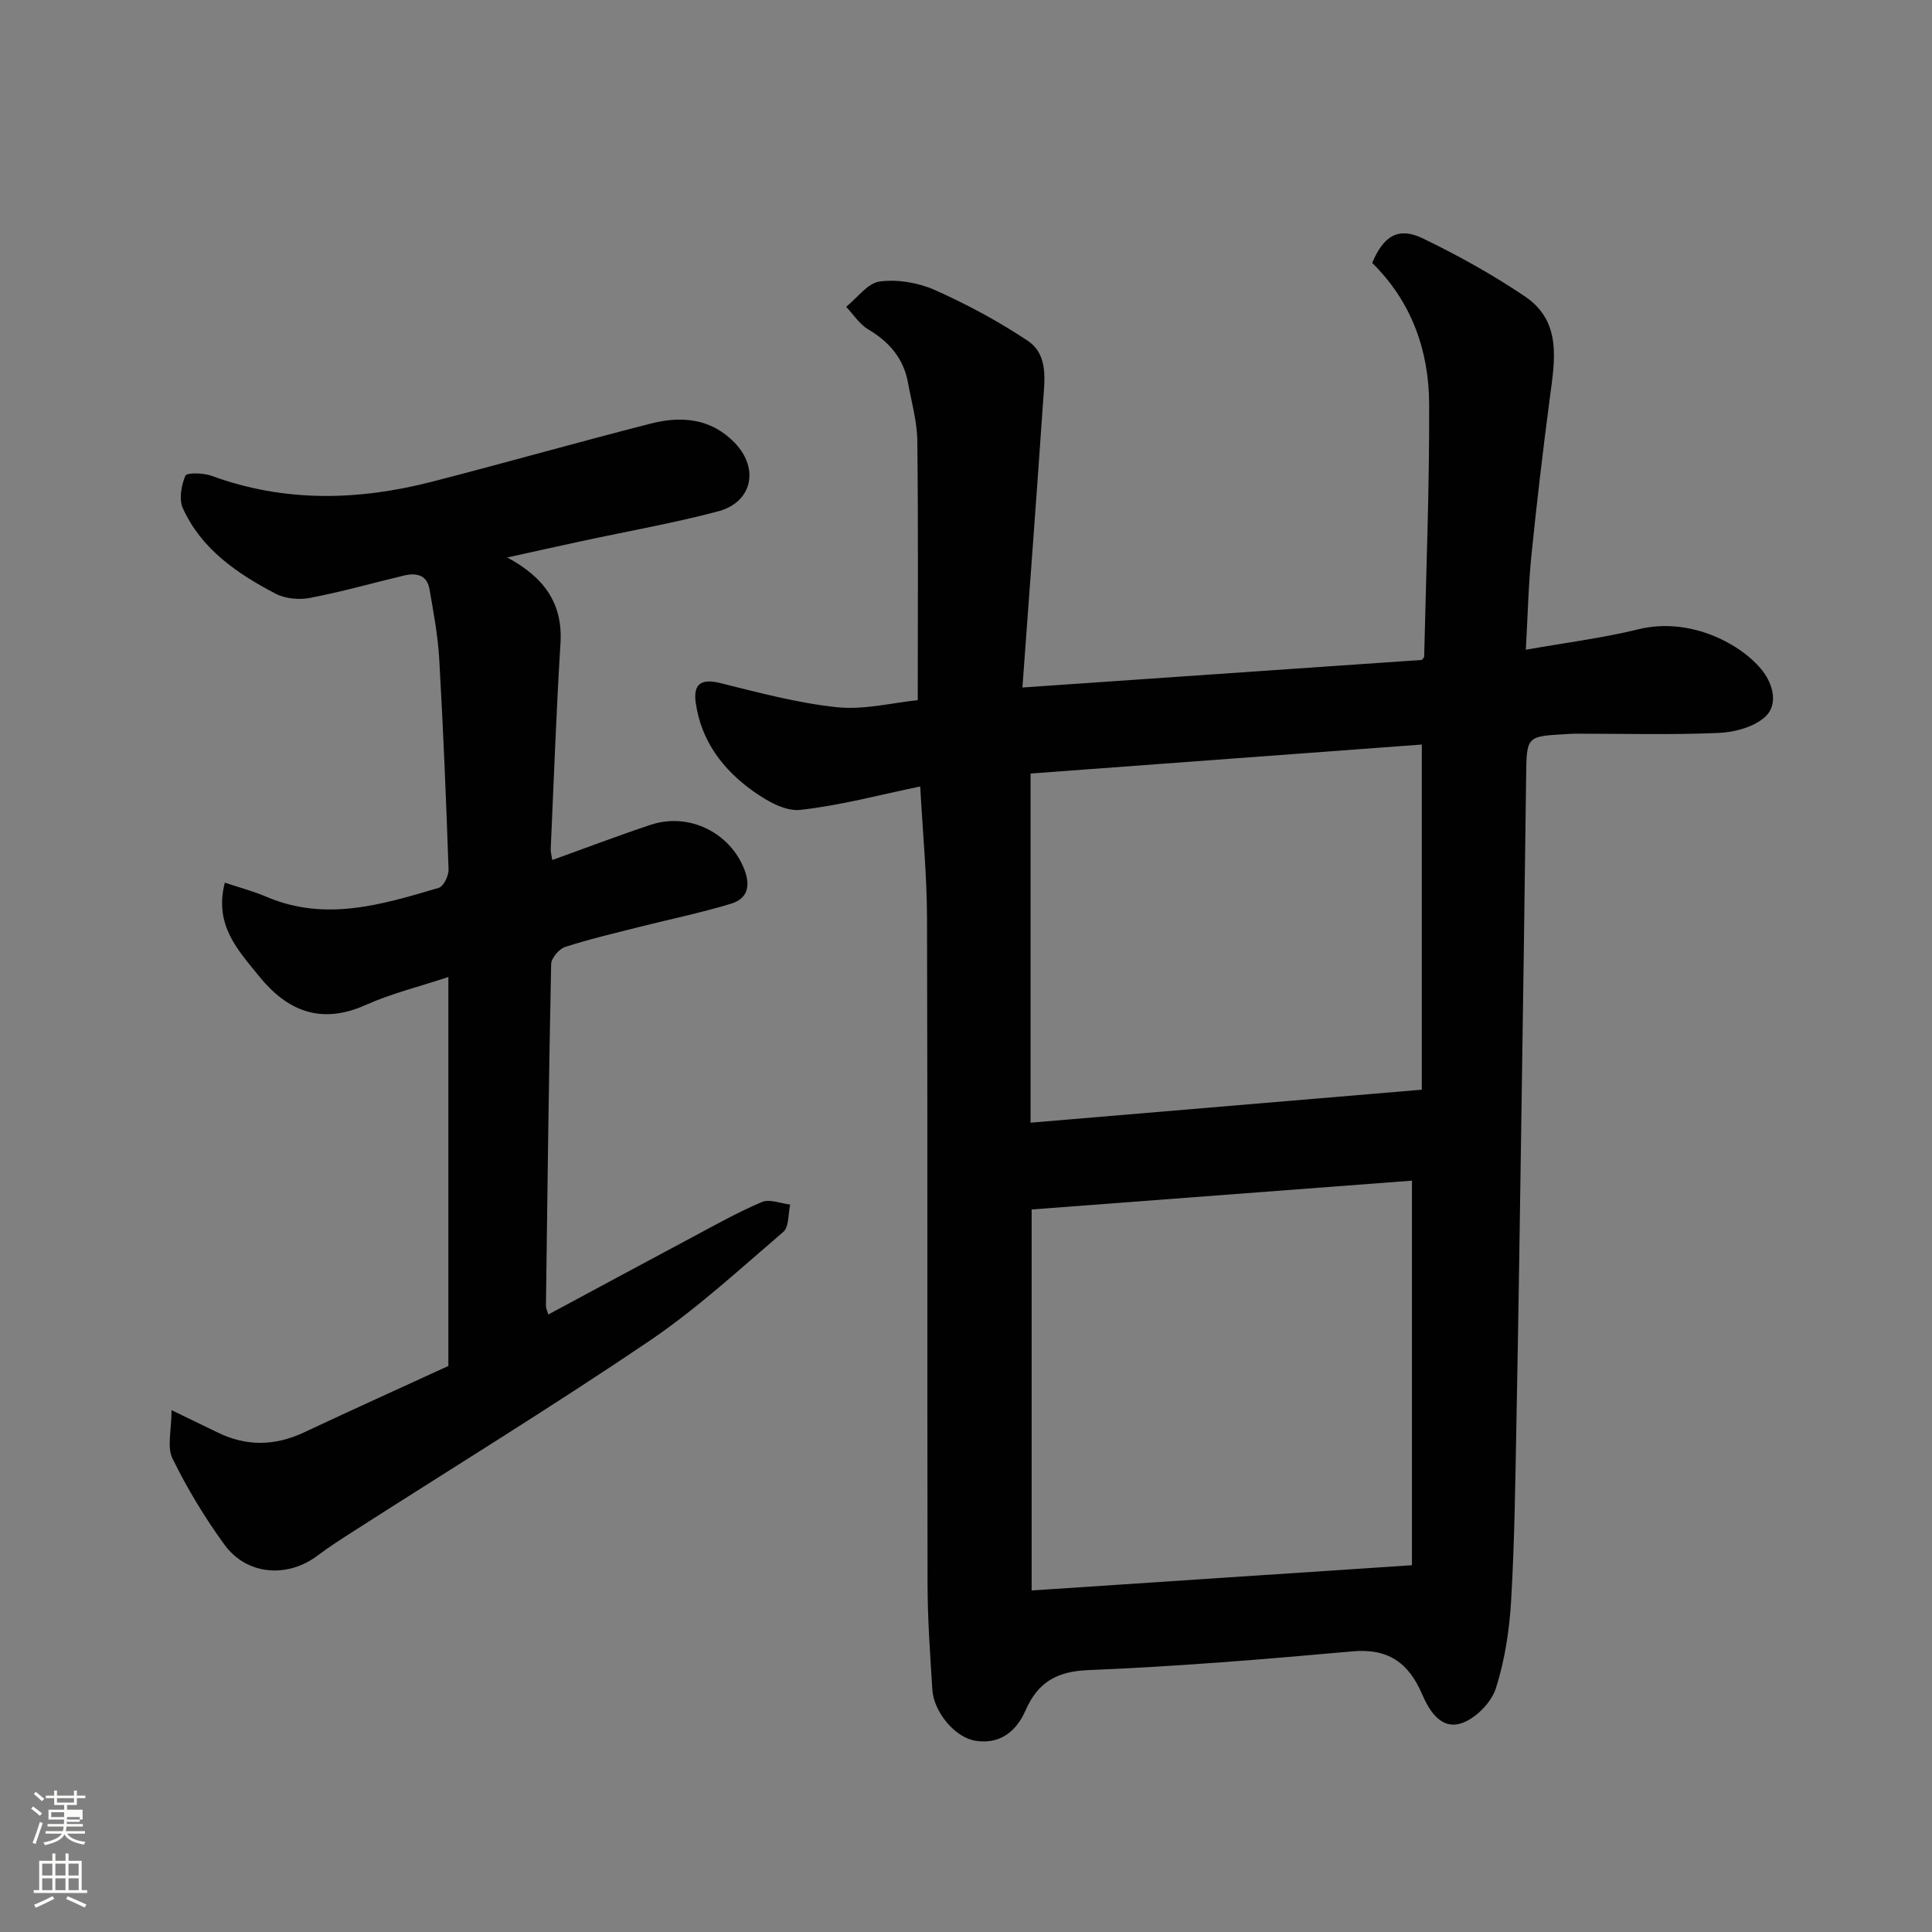
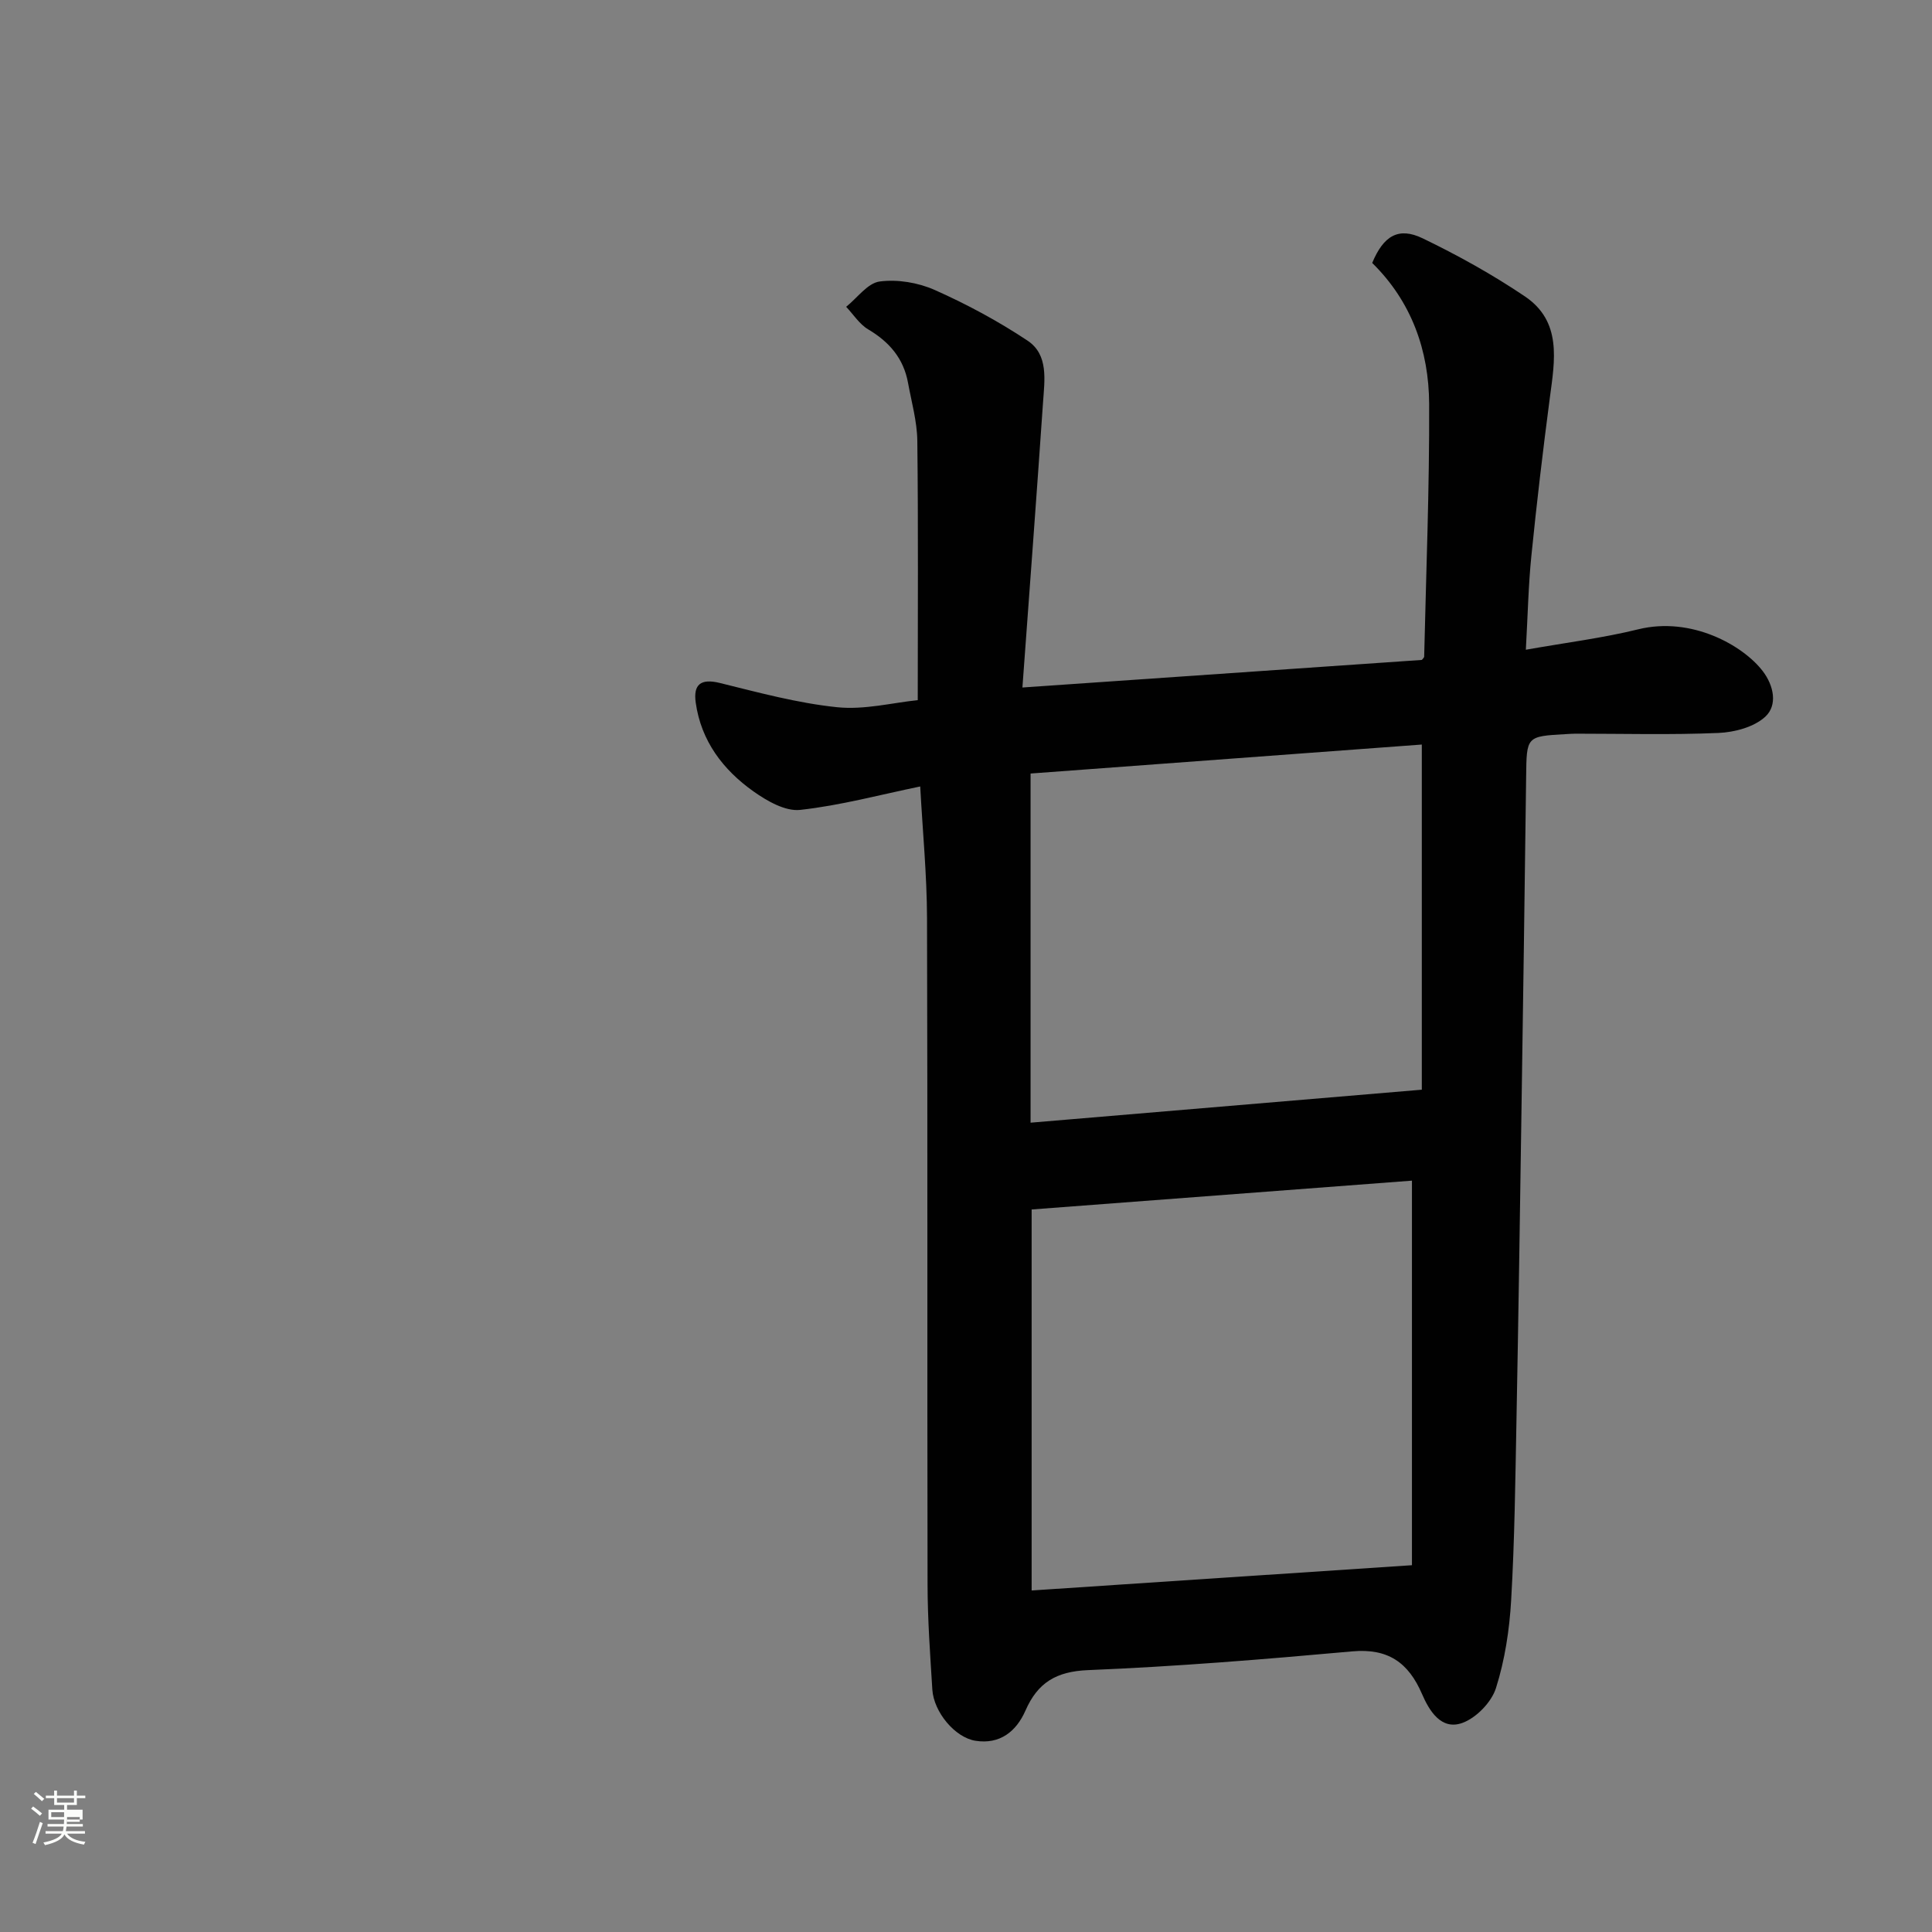
<svg xmlns="http://www.w3.org/2000/svg" enable-background="new 0 0 400 400" viewBox="0 0 400 400">
  <rect x="0" y="0" width="400" height="400" fill="#808080" stroke="none" />
  <path d="m6.44 374.46.42-.45c.65.47 1.27.95 1.85 1.44l-.45.49c-.65-.56-1.25-1.06-1.82-1.48m.93 7.33-.63-.26c.55-1.36 1.05-2.8 1.52-4.33.19.1.38.19.59.27-.46 1.29-.95 2.73-1.48 4.32m-.38-10.38.44-.42c.43.34 1.01.82 1.74 1.44l-.49.49c-.53-.51-1.09-1.01-1.69-1.51m2.5.35h1.72v-1.04h.59v1.04h3.52v-1.04h.59v1.04h1.75v.53h-1.75v1.42h-2.03v.97h3.22v2.03h-3.24c0 .35-.01.66-.03.93h3.32v.53h-3.37c-.03.27-.08.58-.15.94h3.96v.53h-3.71c.67.92 1.93 1.48 3.79 1.68-.13.24-.23.44-.29.59-2.13-.38-3.48-1.08-4.04-2.12-.43.97-1.77 1.72-4.03 2.23-.09-.19-.2-.37-.33-.55 2.1-.42 3.37-1.03 3.81-1.83h-3.36v-.53h3.58c.08-.29.13-.61.16-.94h-3.33v-.53h3.39c.02-.27.04-.58.04-.93h-3.23v-2.03h3.25v-.97h-2.07v-1.42h-1.73zm1.12 3.44v1h2.65c.01-.3.02-.44.01-.4v-.25-.35zm1.19-2h3.52v-.91h-3.52zm4.71 3h-2.63v.59c0 .15-.01.28-.01.4h2.64v-1.99z" fill="#fbfcfa" />
-   <path d="m13.56 383.74h.63v1.52h2.72v6.07h1.13v.6h-11.06v-.6h1.13v-6.07h2.73v-1.52h.63v1.52h2.1v-1.52zm-2.69 8.83.38.56c-1.24.63-2.53 1.25-3.85 1.85-.1-.21-.21-.42-.34-.63 1.36-.55 2.63-1.15 3.81-1.78m-2.13-4.27h2.1v-2.45h-2.1zm0 3.04h2.1v-2.46h-2.1zm2.72-3.04h2.1v-2.45h-2.1zm0 3.04h2.1v-2.46h-2.1zm6.07 3.6c-1.41-.71-2.7-1.3-3.86-1.78l.35-.56c1.45.62 2.75 1.19 3.88 1.72zm-1.25-9.09h-2.1v2.45h2.1zm-2.09 5.49h2.1v-2.46h-2.1z" fill="#fbfcfa" />
  <g fill="#010101">
    <path d="m315.91 134.52c8.28-1.47 15.89-2.41 23.28-4.23 11.03-2.71 21.7 3.34 25.77 8.66 2.3 3.01 3.1 7.04.54 9.42-2.32 2.16-6.37 3.24-9.72 3.38-9.84.42-19.71.15-29.58.15-.67 0-1.33.06-2 .09-8.22.46-8.13.46-8.23 8.91-.29 23.6-.64 47.19-.99 70.79-.31 20.76-.61 41.53-1.01 62.29-.24 12.43-.38 24.88-1.1 37.29-.35 6.14-1.3 12.41-3.15 18.24-.93 2.92-4.08 6.17-6.97 7.21-4.38 1.57-6.85-2.55-8.34-6-2.81-6.51-7.04-9.49-14.44-8.82-18.2 1.64-36.44 3.14-54.69 3.88-6.62.27-10.44 2.6-12.97 8.38-1.91 4.35-5.32 7.04-10.34 6.25-4.27-.67-8.65-5.97-8.94-10.6-.45-7.26-.98-14.52-.99-21.79-.09-45.99.03-91.98-.11-137.97-.03-8.91-.9-17.82-1.41-27.22-8.3 1.71-16.5 3.93-24.85 4.85-3.07.34-6.87-1.84-9.66-3.82-6.31-4.47-10.86-10.45-11.97-18.4-.52-3.75 1.03-5.03 4.99-4.06 8.02 1.98 16.09 4.17 24.26 5.02 5.67.59 11.55-.94 16.72-1.46 0-18.23.12-35.96-.09-53.69-.05-4.02-1.2-8.04-1.93-12.04-.92-5.02-3.87-8.45-8.23-11.03-1.81-1.07-3.07-3.09-4.57-4.68 2.3-1.84 4.44-4.91 6.94-5.24 3.69-.49 7.97.23 11.41 1.76 6.65 2.96 13.15 6.46 19.21 10.49 4.38 2.92 3.51 8.2 3.2 12.76-1.32 19.26-2.77 38.52-4.27 59.05 28.58-1.97 55.6-3.84 82.7-5.71.13-.19.48-.45.48-.71.4-17.43 1.1-34.86 1.03-52.28-.05-11.1-3.66-21.21-11.79-29.2 2.33-5.6 5.42-7.52 10.44-5.1 7.3 3.52 14.46 7.5 21.18 12.03 7.69 5.2 6.19 13.22 5.16 20.97-1.43 10.88-2.72 21.77-3.82 32.69-.62 6.07-.74 12.17-1.15 19.49zm-102.32 194.77c26.69-1.77 52.4-3.48 78.74-5.23 0-27.02 0-53.4 0-79.62-26.15 1.98-52.53 3.98-78.74 5.97zm80.78-175.14c-26.98 2-54.01 4-81 6v72.29c27.08-2.28 53.74-4.53 81-6.83 0-23.88 0-47.44 0-71.46z" />
-     <path d="m105.02 115.42c7.65 4.12 11.54 9.5 11.02 17.81-.88 14.18-1.38 28.39-2.02 42.58-.03.62.17 1.25.31 2.25 6.93-2.49 13.59-5.03 20.34-7.28 8.05-2.68 16.55 1.67 19.46 9.29 1.37 3.58.48 6.04-2.77 7.03-6.34 1.93-12.87 3.26-19.3 4.89-5.04 1.28-10.12 2.46-15.06 4.07-1.25.41-2.86 2.3-2.89 3.54-.49 23.59-.78 47.19-1.08 70.78-.01.44.23.88.48 1.78 10.07-5.41 19.93-10.74 29.82-16.01 4.76-2.54 9.48-5.2 14.43-7.29 1.59-.67 3.87.31 5.84.53-.44 1.93-.22 4.63-1.43 5.66-9.09 7.79-17.97 15.98-27.85 22.66-19.98 13.51-40.56 26.14-60.88 39.16-2.6 1.67-5.22 3.33-7.69 5.19-6.29 4.75-14.69 4.04-19.26-2.23-4.09-5.61-7.73-11.64-10.78-17.87-1.17-2.39-.19-5.85-.19-10 4.06 1.96 6.82 3.29 9.56 4.63 5.96 2.91 11.86 2.79 17.87-.03 9.9-4.65 19.87-9.16 29.88-13.75 0-26.81 0-53.45 0-80.53-5.85 1.94-11.73 3.38-17.17 5.81-9.27 4.14-16.27 1.18-22.1-6.07-4.28-5.31-9.29-10.48-7.01-19.28 2.87.97 5.87 1.76 8.69 2.96 12.18 5.18 23.91 1.57 35.59-1.88 1-.3 2.09-2.51 2.04-3.79-.5-14.54-1.1-29.07-1.93-43.59-.28-4.86-1.19-9.7-2.03-14.51-.51-2.94-2.77-3.37-5.27-2.77-6.49 1.55-12.91 3.38-19.45 4.63-2.27.44-5.14.17-7.15-.88-7.93-4.16-15.33-9.19-19.18-17.68-.84-1.86-.32-4.73.52-6.74.28-.67 3.74-.6 5.42.02 15.15 5.56 30.44 5.15 45.77 1.19 15.11-3.89 30.12-8.16 45.23-12.02 6.3-1.61 12.43-1.06 17.31 3.99 5.14 5.33 3.65 12.33-3.47 14.21-9.27 2.45-18.75 4.11-28.13 6.14-4.9 1.05-9.82 2.15-15.49 3.4z" />
  </g>
</svg>